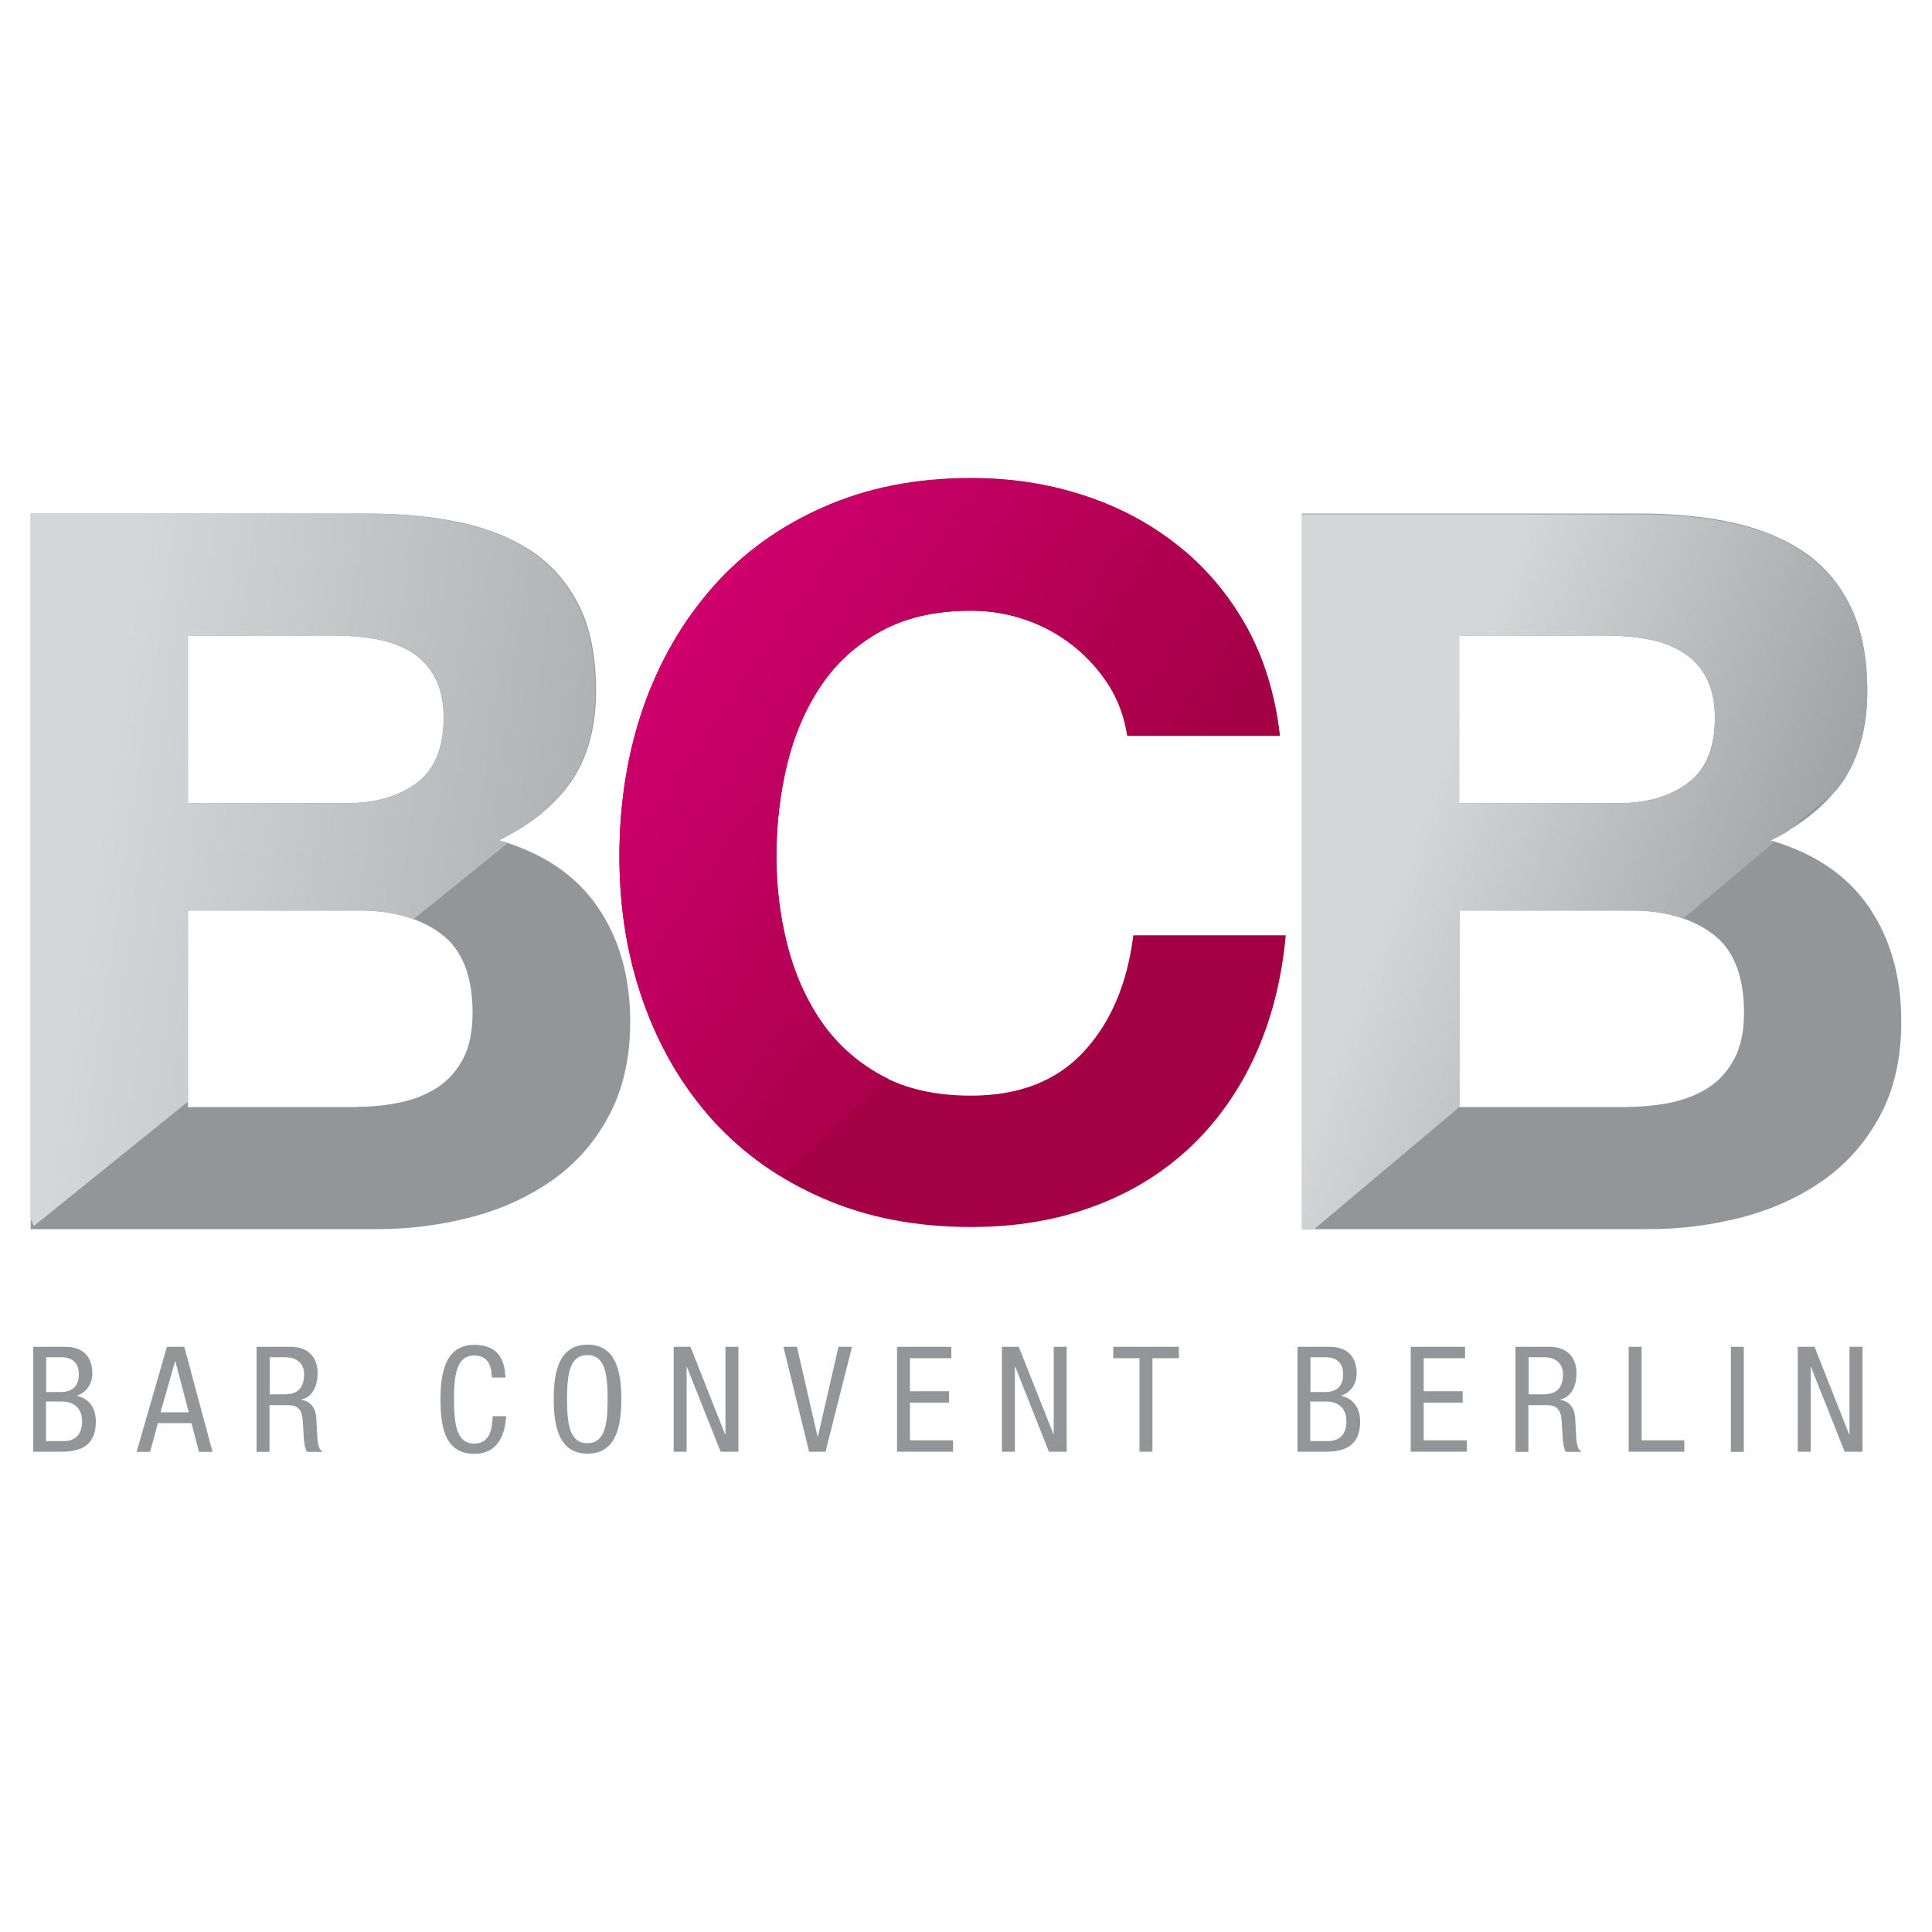
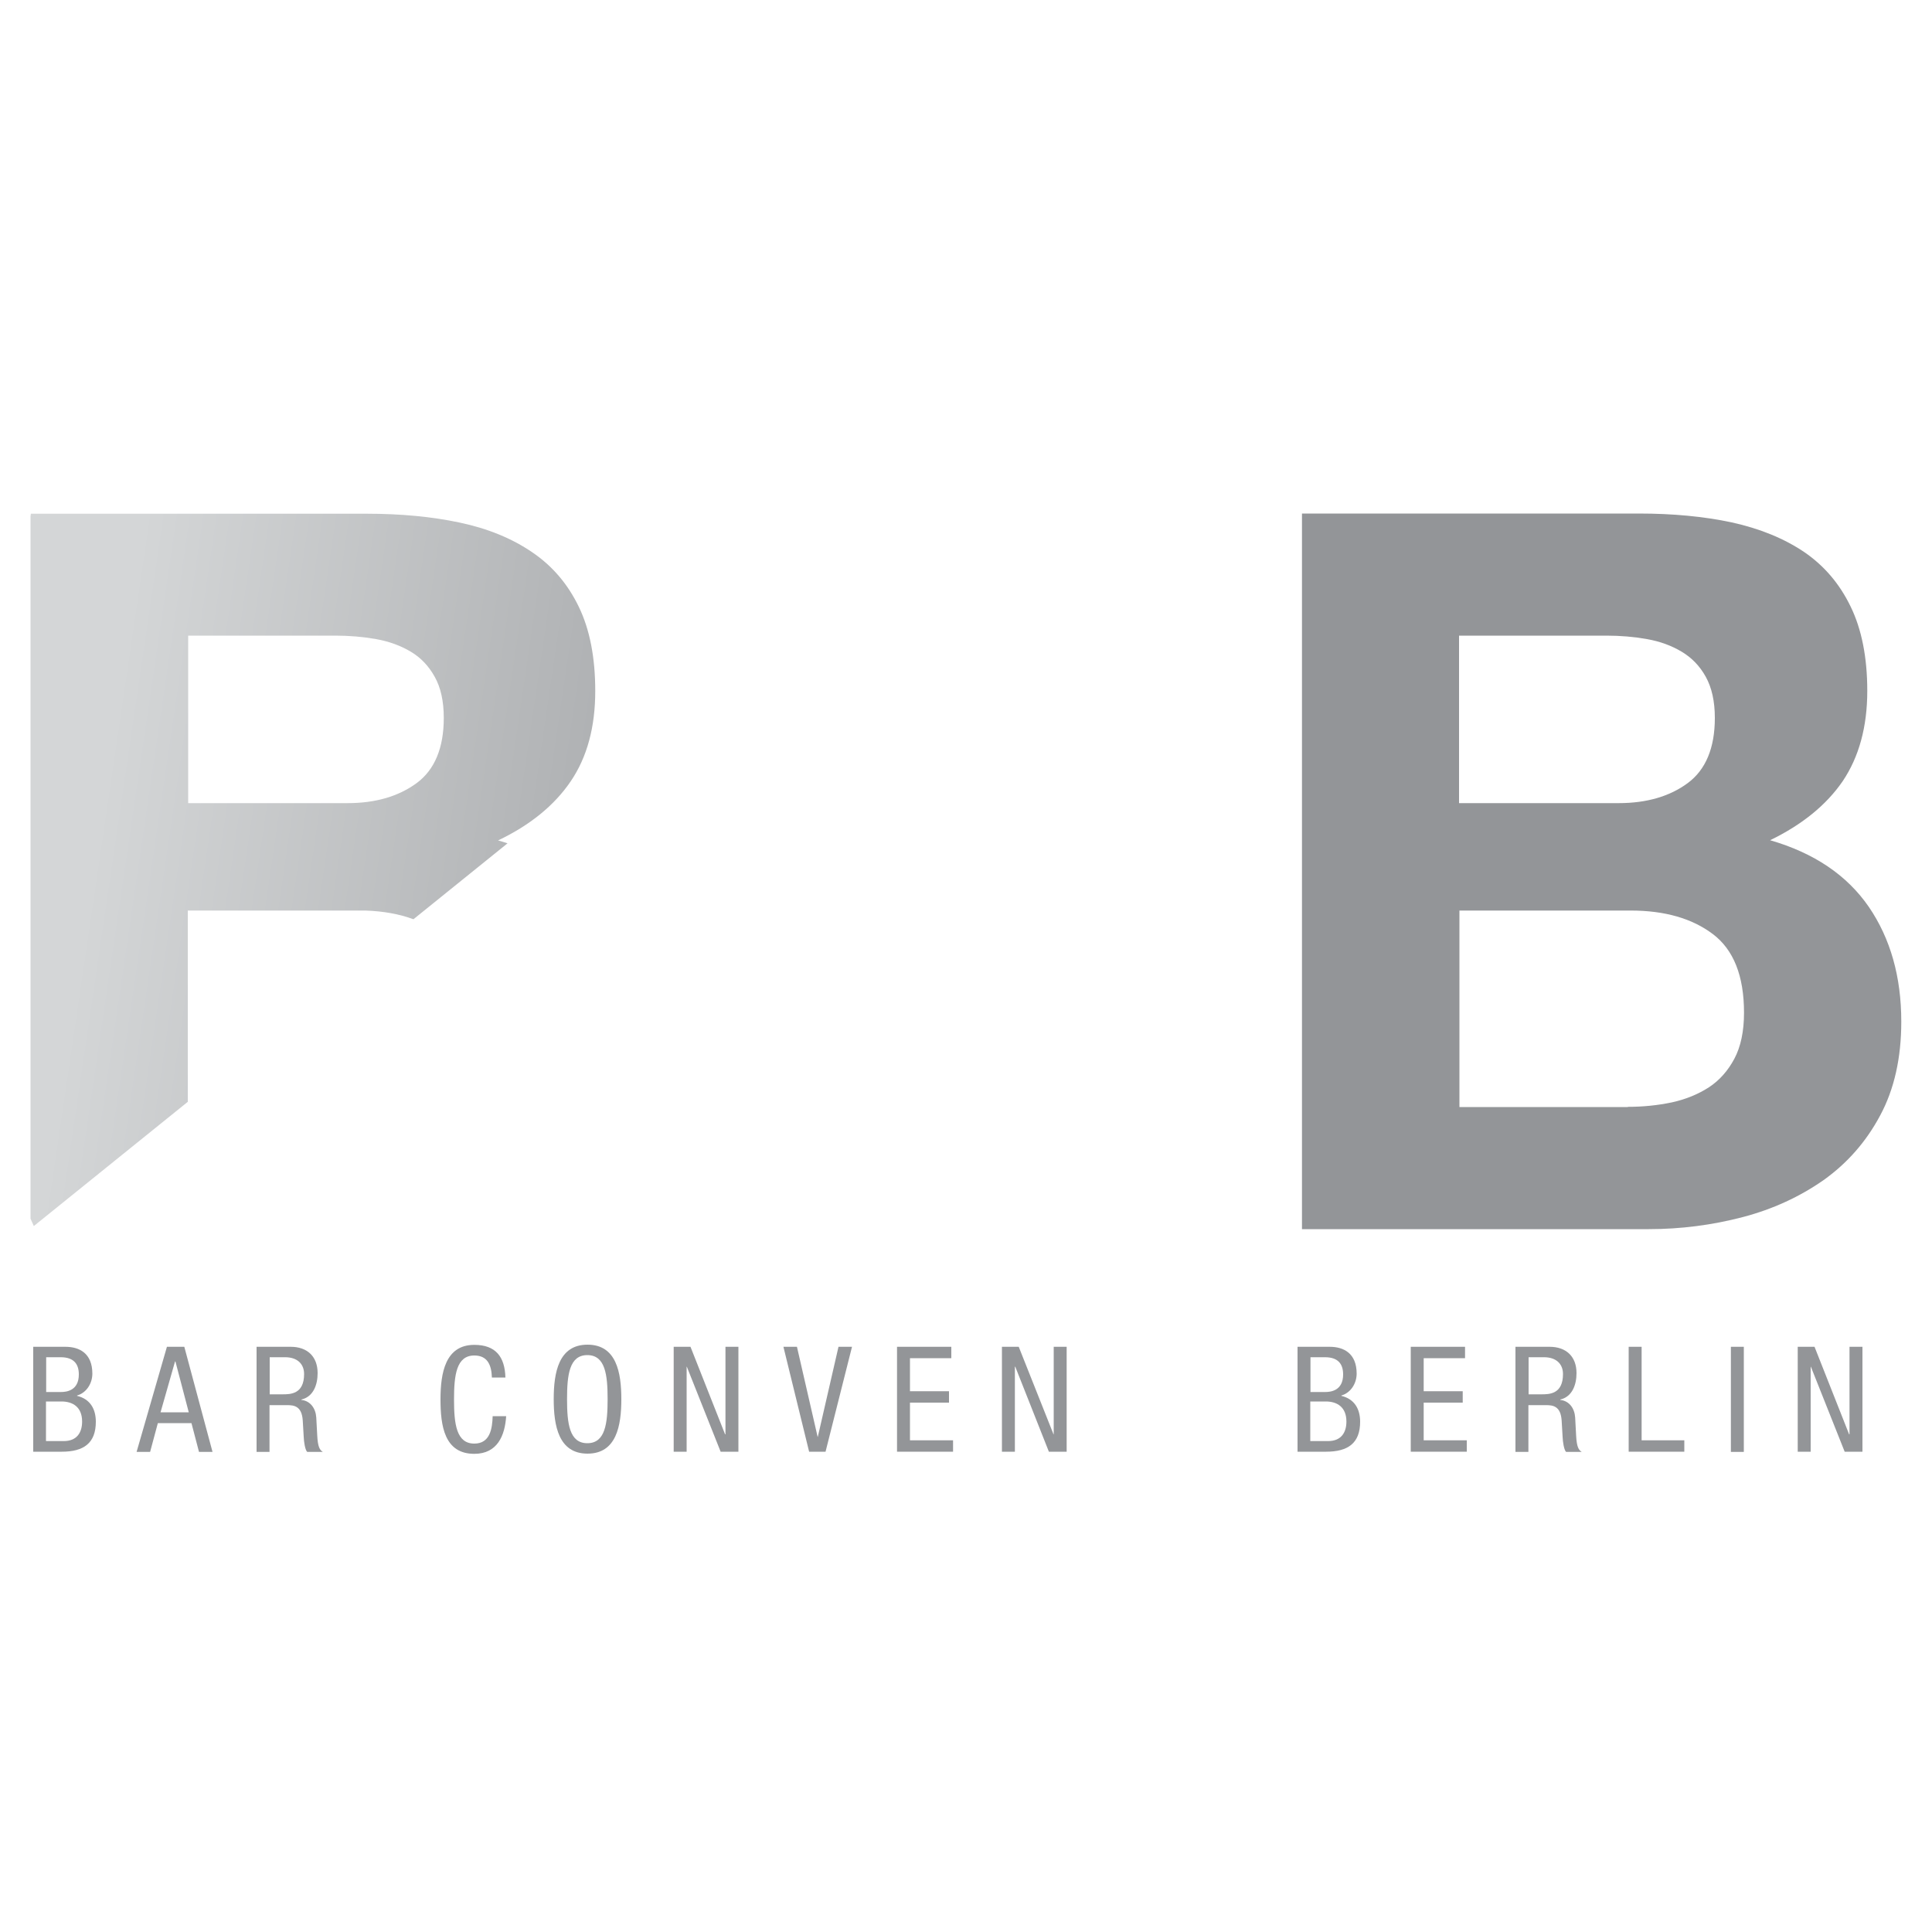
<svg xmlns="http://www.w3.org/2000/svg" version="1.1" viewBox="0, 0, 100, 100" id="Layer_1" data-name="Layer 1">
  <defs>
    <style>
      .cls-1 {
        fill: none;
      }

      .cls-2 {
        clip-path: url(#clippath-1);
      }

      .cls-3 {
        fill: url(#Neues_Verlaufsfeld_1);
      }

      .cls-4 {
        fill: #939598;
      }

      .cls-5 {
        fill: #a30046;
      }

      .cls-6 {
        clip-path: url(#clippath-3);
      }

      .cls-7 {
        fill: url(#Neues_Verlaufsfeld_2);
      }

      .cls-8 {
        clip-path: url(#clippath-2);
      }

      .cls-9 {
        fill: url(#linear-gradient);
      }

      .cls-10 {
        clip-path: url(#clippath);
      }
    </style>
    <clipPath id="clippath">
      <path d="M9.73 32.9 h7.63 c0.73 0 1.43 0.06 2.11 0.18 c0.67 0.12 1.27 0.34 1.79 0.65 c0.52 0.31 0.93 0.74 1.24 1.3 c0.31 0.55 0.47 1.26 0.47 2.13 c0 1.55 -0.47 2.68 -1.4 3.37 c-0.94 0.69 -2.13 1.04 -3.58 1.04 h-8.25 v-8.67 Z M1.6 26.58 l-0.02 0.14 v36.36 l0.17 0.38 l7.97 -6.43 v-9.9 h8.93 s0.02 0 0.03 0 h0.01 s0.02 0 0.03 0 h0.01 s0.03 0 0.04 0 h0 s0.06 0 0.1 0 h0 s0.03 0 0.04 0 h0 c0.93 0.03 1.76 0.18 2.49 0.45 l4.87 -3.93 c-0.16 -0.05 -0.33 -0.11 -0.49 -0.15 c1.66 -0.79 2.92 -1.82 3.76 -3.06 c0.85 -1.25 1.27 -2.81 1.27 -4.67 c0 -1.73 -0.28 -3.18 -0.85 -4.36 c-0.57 -1.18 -1.37 -2.12 -2.42 -2.83 c-1.04 -0.71 -2.28 -1.22 -3.74 -1.53 c-1.45 -0.31 -3.06 -0.46 -4.82 -0.46 H1.6 Z" class="cls-1" style="fill:none;" />
    </clipPath>
    <linearGradient x1="-48.58" y1="120.44" x2="-48" y2="120.44" gradientUnits="userSpaceOnUse" gradientTransform="translate(-9140.41, 3727.23) rotate(90, 0, 0) scale(76.03, -76.03)" id="Neues_Verlaufsfeld_2" data-name="Neues Verlaufsfeld 2">
      <stop offset="0%" stop-color="#D4D6D7" />
      <stop offset="100%" stop-color="#939598" />
    </linearGradient>
    <clipPath id="clippath-1">
-       <path d="M75.53 32.9 h7.63 c0.73 0 1.43 0.06 2.1 0.18 c0.68 0.12 1.27 0.34 1.79 0.65 c0.52 0.31 0.94 0.74 1.25 1.3 c0.31 0.55 0.47 1.26 0.47 2.13 c0 1.55 -0.47 2.68 -1.4 3.37 c-0.94 0.69 -2.13 1.04 -3.58 1.04 h-8.25 v-8.67 Z M67.39 26.58 v37.05 h0.62 l7.53 -6.33 h0 v-10.17 h8.93 s0.02 0 0.03 0 h0.05 s0 0 0.01 0 c0.01 0 0.02 0 0.03 0 h0.01 s0.03 0 0.04 0 h0 s0.09 0 0.14 0 h0 c0.87 0.03 1.66 0.17 2.35 0.41 l4.73 -3.97 c-0.05 -0.02 -0.11 -0.03 -0.16 -0.05 c-0.03 0 -0.06 -0.02 -0.08 -0.02 c0.02 0 0.03 -0.02 0.05 -0.02 c0 0 0.01 0 0.02 0 c0.01 0 0.03 -0.01 0.04 -0.02 c0 0 0.02 0 0.03 -0.01 c0.01 0 0.02 -0.01 0.03 -0.02 c0 0 0.01 0 0.02 -0.01 c0.01 0 0.03 -0.01 0.04 -0.02 c0 0 0 0 0.01 0 c0.01 0 0.03 -0.01 0.04 -0.02 c0 0 0.01 0 0.01 0 c0.21 -0.11 0.41 -0.22 0.6 -0.33 l2.52 -2.12 c0.12 -0.15 0.24 -0.31 0.35 -0.46 c0.84 -1.25 1.27 -2.81 1.27 -4.67 c0 -1.73 -0.28 -3.18 -0.86 -4.36 c-0.57 -1.18 -1.37 -2.12 -2.41 -2.83 c-1.04 -0.71 -2.28 -1.22 -3.74 -1.53 c-1.45 -0.31 -3.06 -0.46 -4.82 -0.46 h-17.43 Z" class="cls-1" style="fill:none;" />
-     </clipPath>
+       </clipPath>
    <linearGradient x1="-49.31" y1="119.84" x2="-48.73" y2="119.84" gradientUnits="userSpaceOnUse" gradientTransform="translate(-5225.83, 2220) rotate(90, 0, 0) scale(44.29, -44.29)" id="linear-gradient">
      <stop offset="0%" stop-color="#D4D6D7" />
      <stop offset="100%" stop-color="#939598" />
    </linearGradient>
    <clipPath id="clippath-2">
      <path d="M42.61 26.26 c-2.27 1.01 -4.18 2.38 -5.73 4.15 c-1.56 1.76 -2.75 3.83 -3.58 6.2 c-0.83 2.37 -1.24 4.94 -1.24 7.71 s0.42 5.22 1.24 7.55 c0.83 2.34 2.03 4.37 3.58 6.1 c0.01 0.02 0.03 0.03 0.04 0.05 c0 0 0.01 0.01 0.02 0.02 c0 0 0.02 0.02 0.02 0.03 c0 0 0.01 0.02 0.02 0.02 c0 0 0.01 0.01 0.02 0.02 c0.02 0.02 0.03 0.04 0.05 0.05 c0 0 0 0 0.01 0.01 c0 0.01 0.02 0.02 0.03 0.03 c0 0 0 0 0.01 0.01 c0.01 0.01 0.02 0.02 0.03 0.03 c0 0 0 0 0 0 c0.04 0.04 0.07 0.08 0.11 0.11 c0 0 0 0 0 0 c0.53 0.55 1.09 1.05 1.7 1.52 h0 c0.47 0.36 0.96 0.7 1.47 1.01 l5.57 -5.04 c-0.08 -0.04 -0.16 -0.08 -0.25 -0.12 c0 0 0 0 0 0 c-0.01 0 -0.02 -0.01 -0.03 -0.02 c-0.01 0 -0.03 -0.02 -0.04 -0.02 c0 0 0 0 0 0 c-0.02 -0.01 -0.04 -0.02 -0.06 -0.03 c-1.28 -0.71 -2.32 -1.65 -3.12 -2.83 c-0.79 -1.17 -1.37 -2.5 -1.74 -3.97 c-0.36 -1.47 -0.55 -2.98 -0.55 -4.54 s0.18 -3.2 0.55 -4.72 c0.36 -1.52 0.94 -2.88 1.74 -4.07 c0.79 -1.19 1.83 -2.14 3.12 -2.85 c1.28 -0.71 2.83 -1.06 4.67 -1.06 c1 0 1.96 0.17 2.88 0.49 c0.92 0.33 1.74 0.78 2.46 1.37 c0.73 0.59 1.33 1.27 1.82 2.05 c0.48 0.78 0.79 1.64 0.93 2.57 h7.89 c-0.24 -2.14 -0.83 -4.05 -1.76 -5.71 c-0.94 -1.66 -2.12 -3.05 -3.56 -4.17 c-1.43 -1.13 -3.06 -1.98 -4.87 -2.57 c-1.82 -0.59 -3.75 -0.88 -5.78 -0.88 c-2.84 0 -5.39 0.5 -7.65 1.51" class="cls-1" style="fill:none;" />
    </clipPath>
    <linearGradient x1="-48.64" y1="120.58" x2="-48.05" y2="120.58" gradientUnits="userSpaceOnUse" gradientTransform="translate(-5405.35, 2225.06) rotate(90, 0, 0) scale(45.24, -45.24)" id="Neues_Verlaufsfeld_1" data-name="Neues Verlaufsfeld 1">
      <stop offset="0%" stop-color="#D0006F" />
      <stop offset="100%" stop-color="#A40046" />
    </linearGradient>
    <clipPath id="clippath-3">
      <rect x="27.59" y="121.1" width="664.82" height="143.36" class="cls-1" style="fill:none;" />
    </clipPath>
  </defs>
  <g>
-     <path d="M18.45 57.29 c0.79 0 1.56 -0.08 2.28 -0.23 c0.73 -0.16 1.37 -0.42 1.92 -0.78 c0.55 -0.36 0.99 -0.86 1.32 -1.48 c0.33 -0.62 0.49 -1.42 0.49 -2.38 c0 -1.91 -0.54 -3.26 -1.61 -4.07 c-1.07 -0.81 -2.49 -1.22 -4.25 -1.22 h-8.87 v10.17 h8.72 M17.98 41.57 c1.45 0 2.64 -0.35 3.58 -1.04 c0.93 -0.69 1.4 -1.82 1.4 -3.37 c0 -0.86 -0.16 -1.57 -0.47 -2.13 c-0.31 -0.56 -0.73 -0.99 -1.24 -1.3 c-0.52 -0.31 -1.12 -0.53 -1.79 -0.65 c-0.67 -0.12 -1.37 -0.18 -2.11 -0.18 h-7.63 v8.67 h8.25 M19.02 26.58 c1.76 0 3.37 0.15 4.82 0.46 c1.46 0.32 2.7 0.83 3.74 1.53 c1.04 0.71 1.84 1.65 2.42 2.83 c0.57 1.17 0.85 2.63 0.85 4.36 c0 1.86 -0.42 3.42 -1.27 4.67 c-0.85 1.24 -2.1 2.26 -3.76 3.06 c2.28 0.66 3.99 1.81 5.11 3.45 c1.13 1.64 1.69 3.62 1.69 5.94 c0 1.87 -0.37 3.49 -1.09 4.85 c-0.73 1.37 -1.7 2.48 -2.93 3.35 c-1.23 0.86 -2.63 1.51 -4.21 1.92 c-1.57 0.41 -3.19 0.62 -4.85 0.62 H1.59 V26.58 h17.43" class="cls-4" style="fill:#939598;" />
    <g clip-path="url(&quot;#clippath&quot;)" class="cls-10">
      <rect x="-4.18" y="27.82" width="40.79" height="34.39" transform="translate(-30.7, 54.4) rotate(-81.5, 0, 0)" class="cls-7" style="fill:url(&quot;#Neues_Verlaufsfeld_2&quot;);" />
    </g>
    <path d="M84.25 57.29 c0.8 0 1.56 -0.08 2.28 -0.23 c0.73 -0.16 1.36 -0.42 1.92 -0.78 c0.55 -0.36 0.99 -0.86 1.32 -1.48 c0.33 -0.62 0.5 -1.42 0.5 -2.38 c0 -1.91 -0.54 -3.26 -1.61 -4.07 c-1.07 -0.81 -2.49 -1.22 -4.25 -1.22 h-8.87 v10.17 h8.72 M83.78 41.57 c1.45 0 2.65 -0.35 3.58 -1.04 c0.93 -0.69 1.4 -1.82 1.4 -3.37 c0 -0.86 -0.16 -1.57 -0.47 -2.13 c-0.31 -0.56 -0.73 -0.99 -1.25 -1.3 c-0.52 -0.31 -1.11 -0.53 -1.79 -0.65 c-0.67 -0.12 -1.37 -0.18 -2.1 -0.18 h-7.63 v8.67 h8.25 M84.82 26.58 c1.76 0 3.37 0.15 4.82 0.46 c1.45 0.32 2.7 0.83 3.74 1.53 c1.04 0.71 1.84 1.65 2.41 2.83 c0.57 1.17 0.86 2.63 0.86 4.36 c0 1.86 -0.43 3.42 -1.27 4.67 c-0.85 1.24 -2.11 2.26 -3.76 3.06 c2.28 0.66 3.98 1.81 5.11 3.45 c1.12 1.64 1.68 3.62 1.68 5.94 c0 1.87 -0.36 3.49 -1.09 4.85 c-0.73 1.37 -1.71 2.48 -2.93 3.35 c-1.23 0.86 -2.63 1.51 -4.2 1.92 c-1.57 0.41 -3.19 0.62 -4.85 0.62 h-17.95 V26.58 h17.43" class="cls-4" style="fill:#939598;" />
    <g clip-path="url(&quot;#clippath-1&quot;)" class="cls-2">
      <rect x="59.6" y="25" width="44.85" height="40.21" transform="translate(11.48, 106.63) rotate(-69.9, 0, 0)" class="cls-9" style="fill:url(&quot;#linear-gradient&quot;);" />
    </g>
-     <path d="M57.42 35.52 c-0.48 -0.77 -1.09 -1.46 -1.82 -2.05 c-0.73 -0.59 -1.55 -1.05 -2.46 -1.37 c-0.92 -0.33 -1.88 -0.49 -2.88 -0.49 c-1.84 0 -3.39 0.36 -4.67 1.06 c-1.28 0.71 -2.32 1.66 -3.12 2.85 c-0.79 1.2 -1.37 2.55 -1.74 4.07 c-0.36 1.52 -0.55 3.1 -0.55 4.72 s0.18 3.07 0.55 4.54 c0.36 1.47 0.94 2.8 1.74 3.97 c0.79 1.17 1.83 2.12 3.12 2.83 c1.28 0.71 2.83 1.06 4.67 1.06 c2.49 0 4.43 -0.76 5.84 -2.28 c1.4 -1.52 2.25 -3.53 2.56 -6.02 h7.89 c-0.21 2.32 -0.75 4.41 -1.61 6.28 c-0.86 1.86 -2.01 3.46 -3.42 4.77 c-1.42 1.31 -3.08 2.32 -4.99 3.01 c-1.9 0.7 -3.99 1.04 -6.27 1.04 c-2.84 0 -5.39 -0.49 -7.65 -1.48 c-2.27 -0.98 -4.18 -2.34 -5.73 -4.07 c-1.56 -1.73 -2.75 -3.76 -3.58 -6.1 c-0.83 -2.33 -1.24 -4.85 -1.24 -7.55 s0.42 -5.33 1.24 -7.71 c0.83 -2.37 2.03 -4.43 3.58 -6.2 c1.55 -1.77 3.46 -3.15 5.73 -4.15 c2.26 -1.01 4.82 -1.51 7.65 -1.51 c2.04 0 3.97 0.29 5.78 0.88 c1.82 0.58 3.44 1.44 4.87 2.57 c1.44 1.12 2.62 2.52 3.56 4.17 c0.93 1.66 1.52 3.56 1.76 5.71 h-7.89 c-0.14 -0.93 -0.45 -1.79 -0.93 -2.57" class="cls-5" style="fill:#A30046;" />
    <g clip-path="url(&quot;#clippath-2&quot;)" class="cls-8">
-       <rect x="24.54" y="18.45" width="49.22" height="48.74" transform="translate(-14.12, 58.52) rotate(-55, 0, 0)" class="cls-3" style="fill:url(&quot;#Neues_Verlaufsfeld_1&quot;);" />
-     </g>
+       </g>
    <g>
      <path d="M2.39 74.59 h0.91 c0.71 0 0.95 -0.48 0.95 -1.01 c0 -0.75 -0.48 -1.04 -1.07 -1.04 h-0.8 v2.04 Z M2.39 72.05 h0.77 c0.28 0 0.92 -0.07 0.92 -0.91 c0 -0.56 -0.28 -0.89 -0.94 -0.89 h-0.75 v1.8 Z M1.72 69.71 h1.67 c0.71 0 1.39 0.33 1.39 1.39 c0 0.5 -0.3 0.99 -0.79 1.13 v0.02 c0.67 0.16 0.97 0.67 0.97 1.34 c0 1.1 -0.62 1.55 -1.76 1.55 h-1.48 v-5.44 Z" class="cls-4" style="fill:#939598;" />
      <path d="M8.31 73.1 h1.46 l-0.69 -2.63 h-0.02 l-0.75 2.63 Z M8.64 69.71 h0.9 l1.46 5.44 h-0.7 l-0.39 -1.49 h-1.74 l-0.4 1.49 h-0.7 l1.57 -5.44 Z" class="cls-4" style="fill:#939598;" />
      <path d="M13.96 72.17 h0.66 c0.4 0 1.12 0 1.12 -1.05 c0 -0.53 -0.36 -0.87 -0.98 -0.87 h-0.8 v1.92 Z M13.29 69.71 h1.76 c0.85 0 1.39 0.5 1.39 1.36 c0 0.59 -0.21 1.22 -0.84 1.37 v0.02 c0.47 0.05 0.74 0.44 0.77 0.91 l0.05 0.93 c0.03 0.6 0.13 0.75 0.29 0.85 h-0.81 c-0.11 -0.11 -0.17 -0.52 -0.18 -0.78 l-0.05 -0.85 c-0.05 -0.75 -0.46 -0.79 -0.81 -0.79 h-0.91 v2.42 h-0.67 v-5.44 Z" class="cls-4" style="fill:#939598;" />
      <path d="M26.2 73.28 c-0.06 1.03 -0.46 1.97 -1.65 1.97 c-1.55 0 -1.75 -1.45 -1.75 -2.82 s0.25 -2.82 1.75 -2.82 c1.11 0 1.58 0.62 1.61 1.69 h-0.7 c-0.02 -0.62 -0.21 -1.14 -0.91 -1.14 c-0.93 0 -1.05 1.02 -1.05 2.28 s0.12 2.28 1.05 2.28 c0.81 0 0.93 -0.76 0.95 -1.42 h0.7 Z" class="cls-4" style="fill:#939598;" />
      <path d="M29.35 72.42 c0 1.26 0.12 2.28 1.05 2.28 s1.05 -1.02 1.05 -2.28 s-0.12 -2.28 -1.05 -2.28 s-1.05 1.02 -1.05 2.28 M32.16 72.42 c0 1.37 -0.25 2.82 -1.75 2.82 s-1.75 -1.45 -1.75 -2.82 s0.25 -2.82 1.75 -2.82 s1.75 1.45 1.75 2.82" class="cls-4" style="fill:#939598;" />
      <polygon points="34.87,69.71 35.74,69.71 37.53,74.24 37.55,74.24 37.55,69.71 38.22,69.71 38.22,75.14 37.3,75.14 35.55,70.74 35.54,70.74 35.54,75.14 34.87,75.14 34.87,69.71" class="cls-4" style="fill:#939598;" />
      <polygon points="40.55,69.71 41.25,69.71 42.32,74.37 42.33,74.37 43.4,69.71 44.1,69.71 42.73,75.14 41.88,75.14 40.55,69.71" class="cls-4" style="fill:#939598;" />
      <polygon points="46.43,69.71 49.24,69.71 49.24,70.3 47.1,70.3 47.1,72.01 49.12,72.01 49.12,72.6 47.1,72.6 47.1,74.55 49.33,74.55 49.33,75.14 46.43,75.14 46.43,69.71" class="cls-4" style="fill:#939598;" />
      <polygon points="51.86,69.71 52.73,69.71 54.53,74.24 54.54,74.24 54.54,69.71 55.21,69.71 55.21,75.14 54.29,75.14 52.55,70.74 52.53,70.74 52.53,75.14 51.86,75.14 51.86,69.71" class="cls-4" style="fill:#939598;" />
-       <polygon points="59.65,75.14 58.98,75.14 58.98,70.3 57.62,70.3 57.62,69.71 61.02,69.71 61.02,70.3 59.65,70.3 59.65,75.14" class="cls-4" style="fill:#939598;" />
      <path d="M67.83 74.59 h0.91 c0.71 0 0.95 -0.48 0.95 -1.01 c0 -0.75 -0.48 -1.04 -1.07 -1.04 h-0.8 v2.04 Z M67.83 72.05 h0.77 c0.28 0 0.92 -0.07 0.92 -0.91 c0 -0.56 -0.28 -0.89 -0.94 -0.89 h-0.75 v1.8 Z M67.16 69.71 h1.67 c0.71 0 1.39 0.33 1.39 1.39 c0 0.5 -0.3 0.99 -0.79 1.13 v0.02 c0.67 0.16 0.97 0.67 0.97 1.34 c0 1.1 -0.62 1.55 -1.76 1.55 h-1.48 v-5.44 Z" class="cls-4" style="fill:#939598;" />
      <polygon points="73.02,69.71 75.83,69.71 75.83,70.3 73.69,70.3 73.69,72.01 75.71,72.01 75.71,72.6 73.69,72.6 73.69,74.55 75.92,74.55 75.92,75.14 73.02,75.14 73.02,69.71" class="cls-4" style="fill:#939598;" />
      <path d="M79.12 72.17 h0.66 c0.4 0 1.12 0 1.12 -1.05 c0 -0.53 -0.36 -0.87 -0.98 -0.87 h-0.8 v1.92 Z M78.45 69.71 h1.76 c0.85 0 1.39 0.5 1.39 1.36 c0 0.59 -0.21 1.22 -0.84 1.37 v0.02 c0.47 0.05 0.74 0.44 0.77 0.91 l0.05 0.93 c0.03 0.6 0.13 0.75 0.29 0.85 h-0.81 c-0.11 -0.11 -0.17 -0.52 -0.18 -0.78 l-0.05 -0.85 c-0.05 -0.75 -0.46 -0.79 -0.81 -0.79 h-0.91 v2.42 h-0.67 v-5.44 Z" class="cls-4" style="fill:#939598;" />
      <polygon points="84.3,69.71 84.97,69.71 84.97,74.55 87.18,74.55 87.18,75.14 84.3,75.14 84.3,69.71" class="cls-4" style="fill:#939598;" />
      <rect x="89.59" y="69.71" width="0.67" height="5.44" class="cls-4" style="fill:#939598;" />
      <polygon points="93.05,69.71 93.92,69.71 95.71,74.24 95.73,74.24 95.73,69.71 96.4,69.71 96.4,75.14 95.48,75.14 93.73,70.74 93.72,70.74 93.72,75.14 93.05,75.14 93.05,69.71" class="cls-4" style="fill:#939598;" />
    </g>
  </g>
  <g clip-path="url(&quot;#clippath-3&quot;)" class="cls-6">
    <image width="5000" height="3335" transform="translate(-92.12, -57.32) scale(0.16)" />
  </g>
</svg>